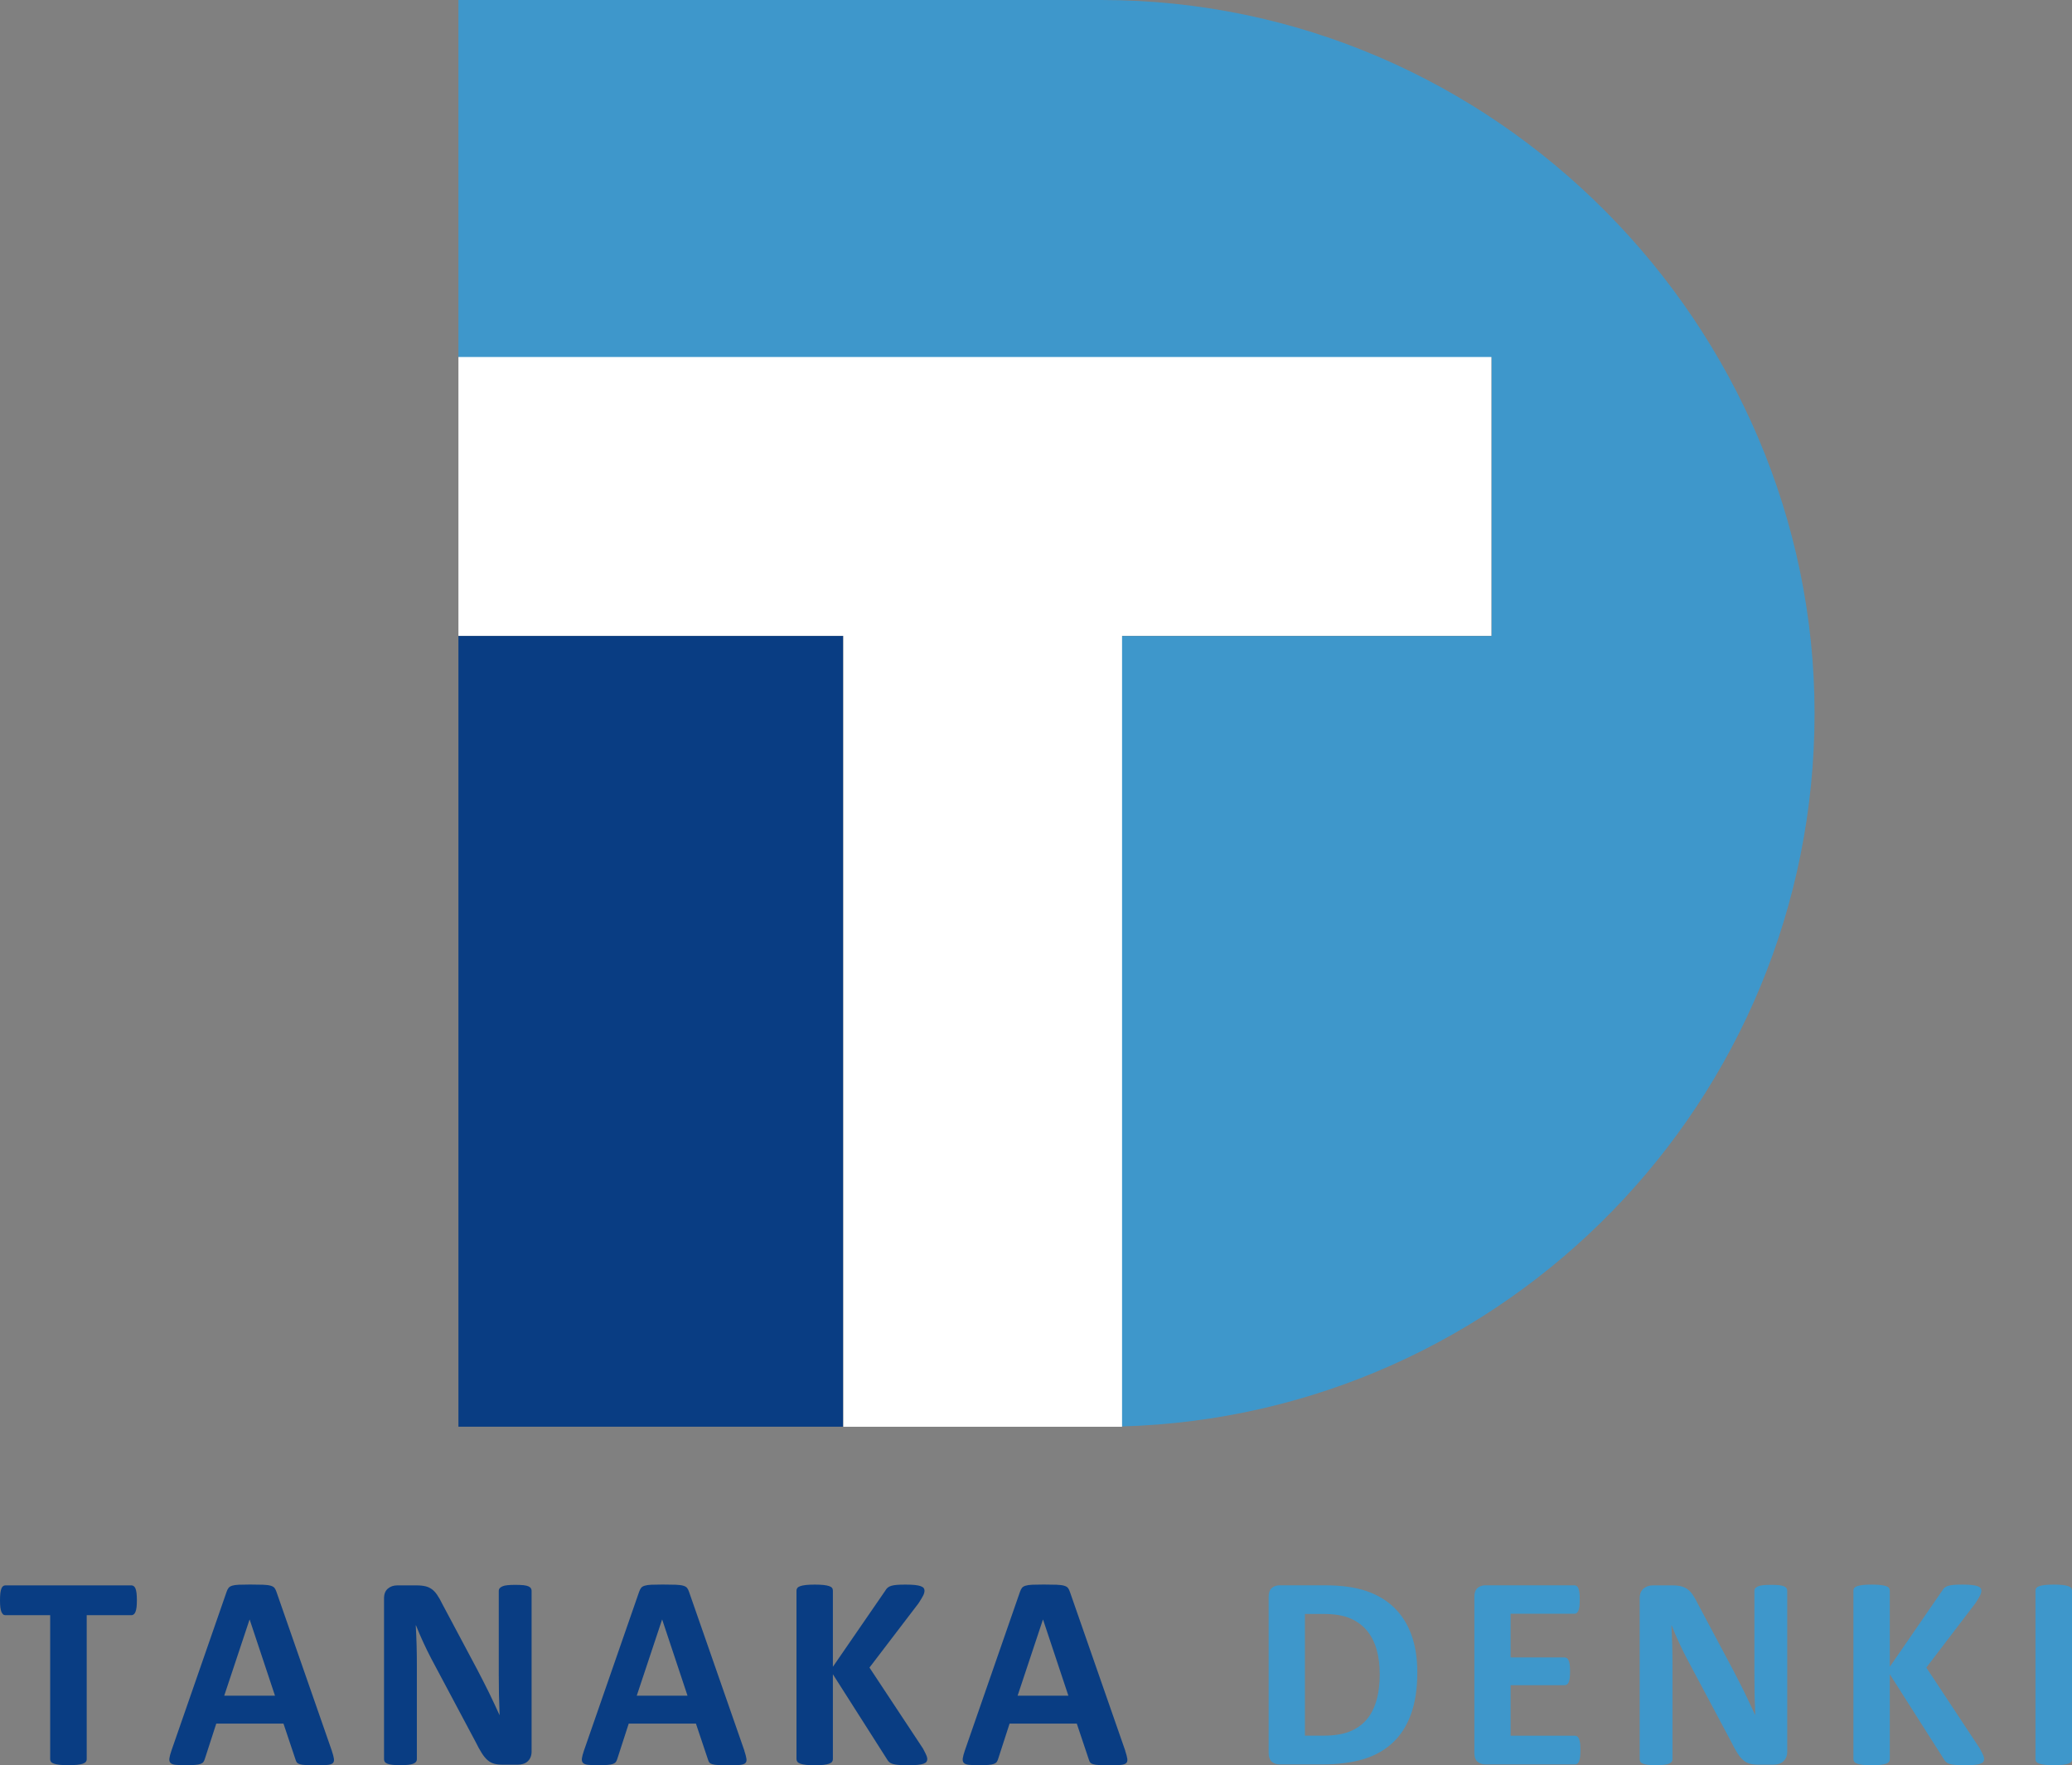
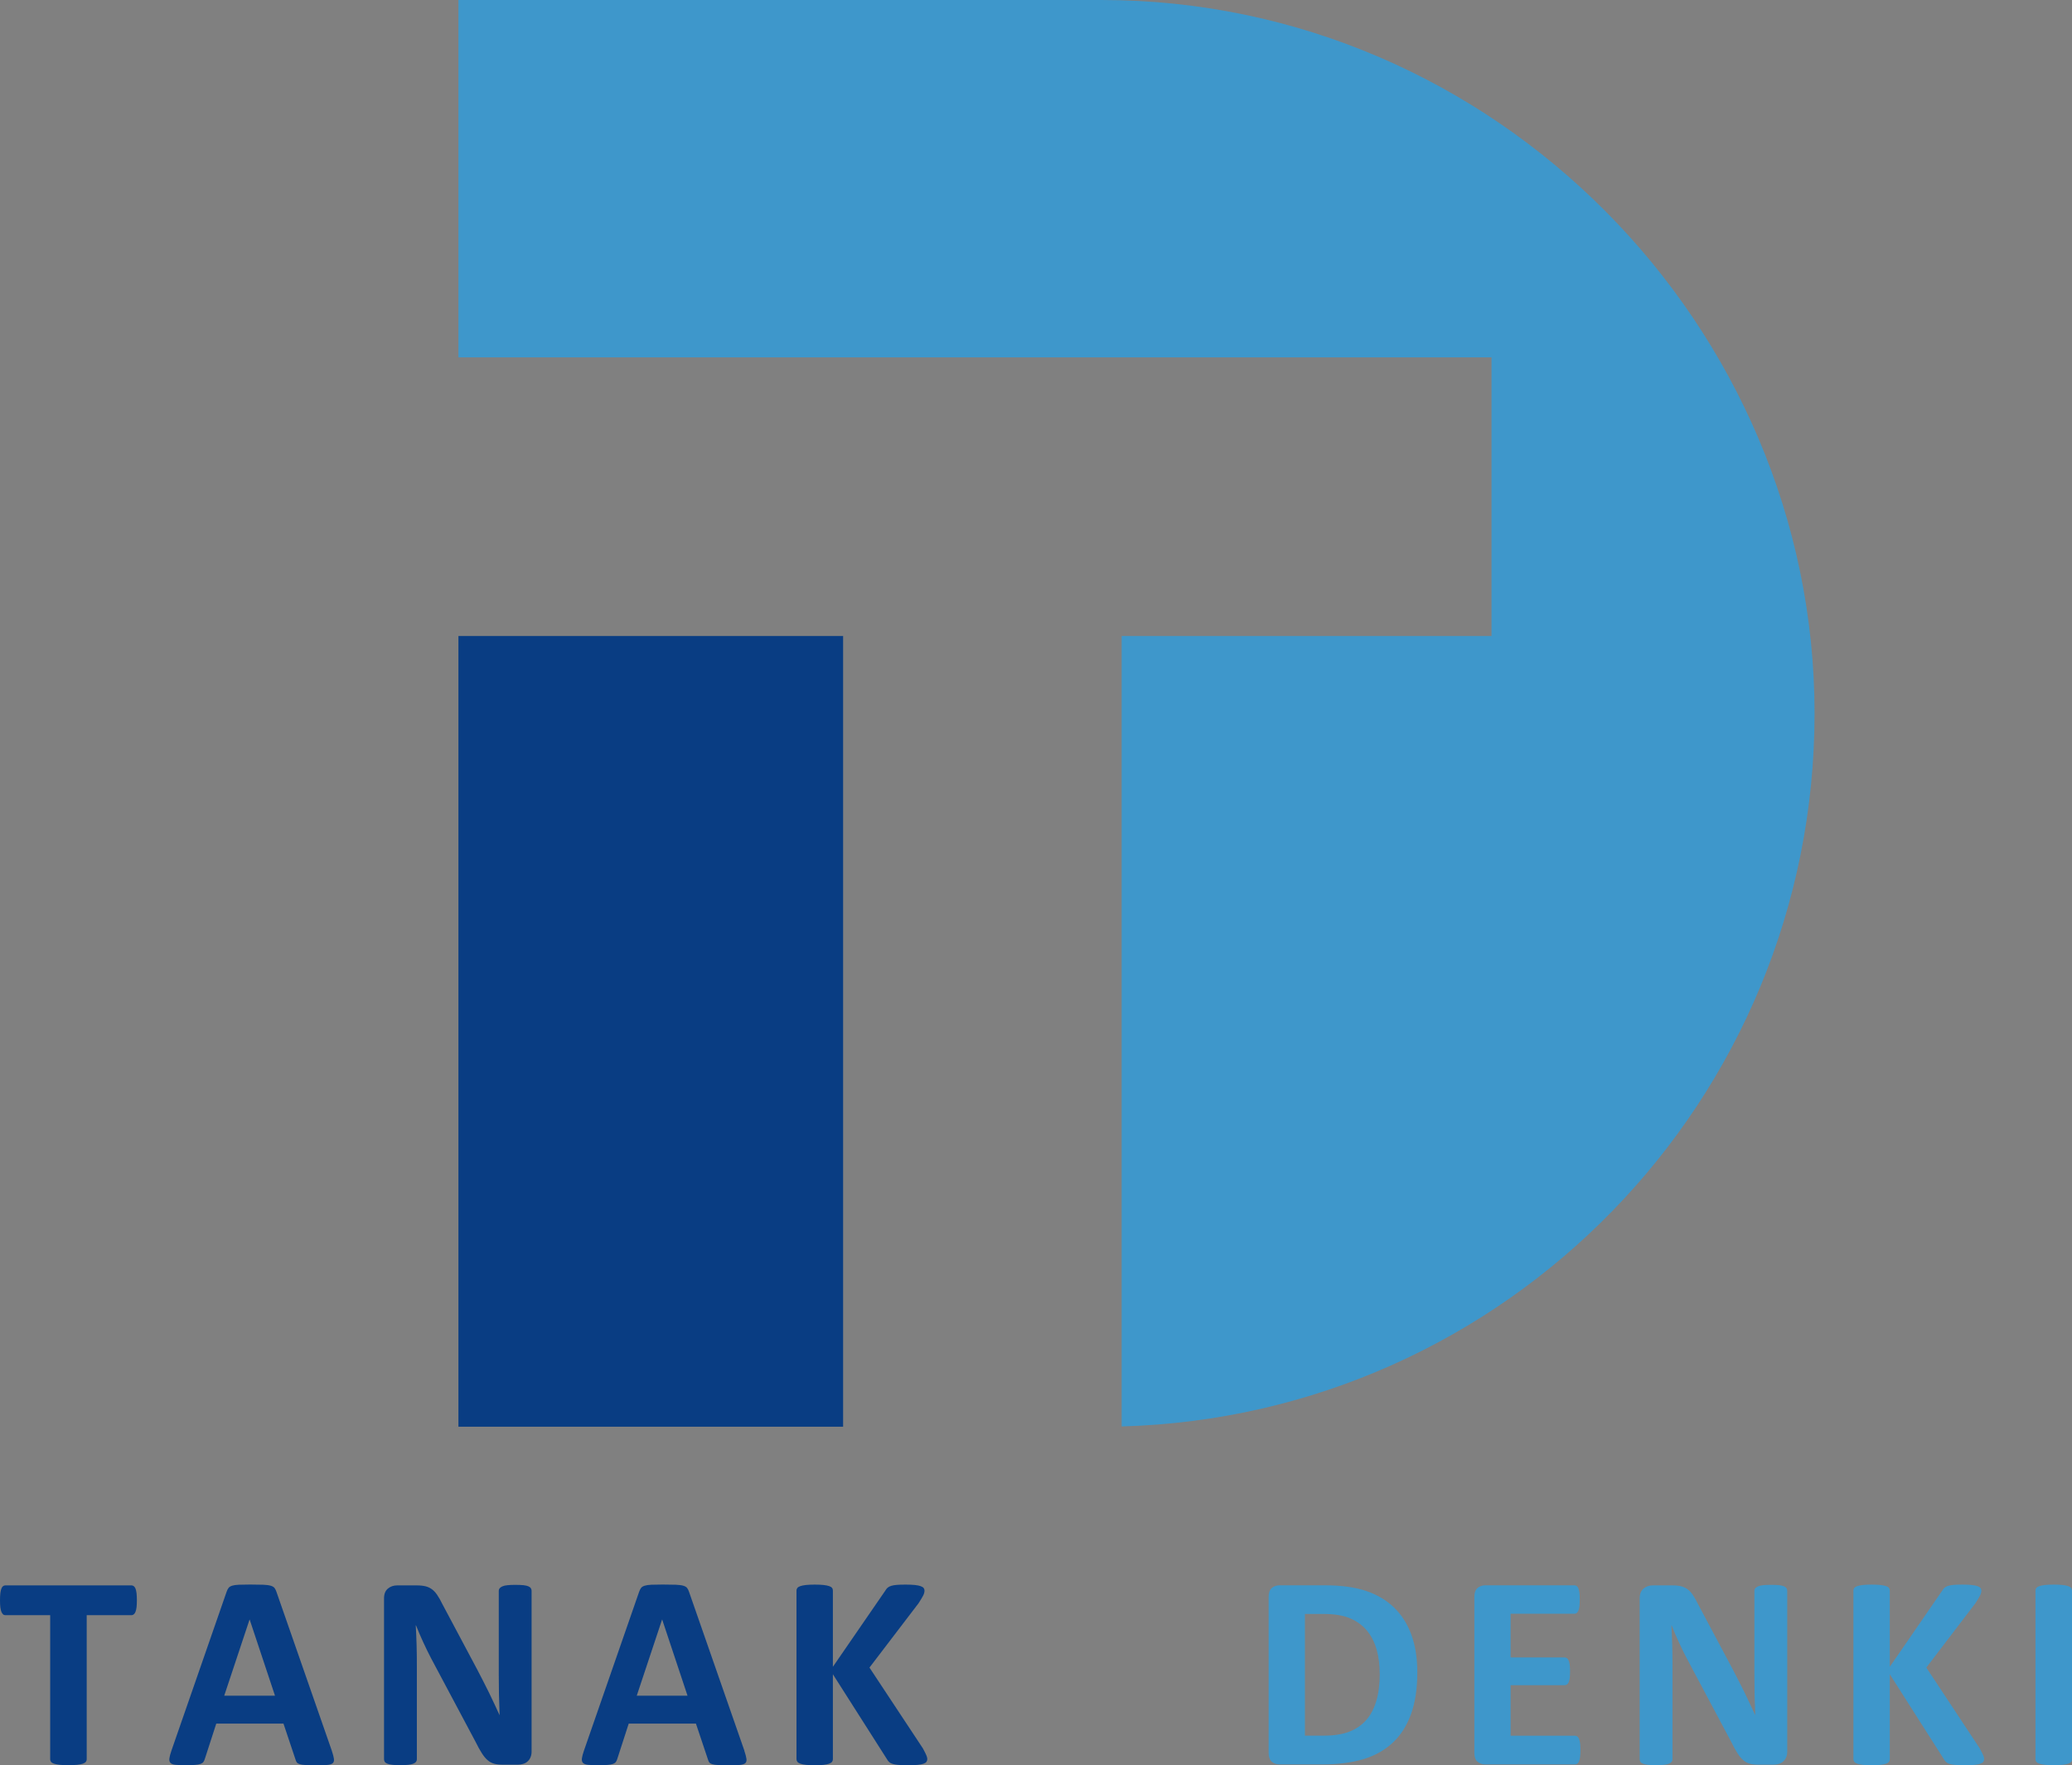
<svg xmlns="http://www.w3.org/2000/svg" id="_レイヤー_2" viewBox="0 0 320 272.55">
  <rect x="0" y="0" width="320" height="272.55" fill="#808080" stroke="none" />
  <defs>
    <style>.cls-1{fill:#093d83;}.cls-2{fill:#fff;}.cls-3{fill:#3e97cb;}</style>
  </defs>
  <g id="Layout">
    <rect class="cls-1" x="70.8" y="98.2" width="59.41" height="122.08" />
    <path class="cls-3" d="M173.22,220.24c59.38-1.65,107.02-50.31,107.02-110.1S230.93,0,170.1,0h-99.3v55.18h159.55v43.02h-57.12v122.04Z" />
    <path class="cls-1" d="M21.14,247.09c0,.41-.02.77-.05,1.06-.04.29-.09.53-.16.7-.07.18-.16.31-.27.4s-.22.13-.35.13h-6.92v22.27c0,.14-.05.27-.14.38-.09.11-.25.21-.46.28-.21.07-.5.13-.86.17-.36.04-.82.06-1.36.06s-.99-.02-1.36-.06c-.36-.04-.65-.1-.86-.17-.21-.07-.37-.16-.46-.28-.09-.11-.14-.24-.14-.38v-22.27H.83c-.14,0-.26-.04-.36-.13s-.18-.22-.26-.4c-.07-.18-.12-.41-.16-.7-.03-.29-.05-.64-.05-1.06s.02-.79.05-1.09c.04-.3.09-.54.16-.72.07-.18.16-.31.26-.38.1-.08.22-.12.36-.12h19.48c.13,0,.24.04.35.12.11.08.2.21.27.38.07.18.12.42.16.72.03.3.05.66.05,1.09Z" />
    <path class="cls-1" d="M51.25,270.33c.17.51.28.92.32,1.22.04.3-.01.52-.17.67-.16.15-.43.24-.83.28-.4.04-.95.05-1.64.05s-1.29-.01-1.7-.03c-.41-.02-.72-.06-.93-.13s-.36-.15-.45-.27c-.09-.11-.16-.26-.21-.45l-1.86-5.55h-10.38l-1.75,5.4c-.06.2-.13.37-.22.5-.09.14-.24.24-.45.32-.21.08-.5.13-.88.16s-.87.04-1.48.04c-.66,0-1.17-.02-1.54-.06-.37-.04-.63-.15-.77-.31-.14-.16-.19-.4-.15-.69.04-.3.15-.7.32-1.2l8.52-24.52c.08-.24.18-.44.3-.59.11-.15.3-.26.54-.34.25-.08.59-.13,1.04-.15.44-.02,1.03-.03,1.75-.03.84,0,1.51.01,2.01.03.5.02.89.07,1.16.15.28.08.48.2.6.35.12.16.22.37.31.64l8.54,24.5ZM38.56,250.06h-.02l-3.91,11.75h7.84l-3.91-11.75Z" />
    <path class="cls-1" d="M82.1,270.45c0,.33-.06.62-.17.88-.11.26-.27.47-.46.64s-.42.3-.68.37c-.26.08-.53.12-.8.12h-2.39c-.5,0-.93-.05-1.29-.15-.36-.1-.7-.28-1-.54-.31-.26-.6-.62-.89-1.07s-.61-1.03-.96-1.74l-6.88-12.92c-.4-.77-.81-1.6-1.22-2.49-.41-.89-.78-1.75-1.11-2.59h-.04c.06,1.03.1,2.05.13,3.06.03,1.02.04,2.07.04,3.15v14.46c0,.14-.04.27-.12.38-.08.11-.21.21-.41.29-.19.08-.45.14-.78.18-.33.04-.75.06-1.26.06s-.91-.02-1.24-.06c-.33-.04-.58-.1-.77-.18-.18-.08-.31-.17-.38-.29-.07-.11-.11-.24-.11-.38v-24.84c0-.67.19-1.17.59-1.51.39-.33.87-.5,1.44-.5h3.01c.54,0,1,.05,1.37.14.37.09.7.25.99.46.29.21.57.51.82.89.26.38.52.84.79,1.4l5.38,10.1c.31.61.62,1.21.93,1.8.31.59.6,1.18.89,1.77.28.59.56,1.17.83,1.74.27.57.53,1.14.79,1.71h.02c-.04-1-.07-2.04-.1-3.12-.02-1.08-.03-2.11-.03-3.1v-12.96c0-.14.04-.27.13-.38.09-.11.23-.21.43-.3.2-.09.46-.15.79-.18.33-.04.75-.05,1.26-.05.48,0,.89.02,1.22.05.33.04.58.1.76.18.18.09.3.18.37.3.07.11.11.24.11.38v24.84Z" />
    <path class="cls-1" d="M114.96,270.33c.17.51.28.92.32,1.22.04.3-.01.52-.17.67-.16.15-.43.24-.83.28-.4.04-.95.05-1.65.05s-1.29-.01-1.7-.03c-.41-.02-.72-.06-.93-.13-.21-.06-.36-.15-.45-.27-.08-.11-.16-.26-.21-.45l-1.86-5.55h-10.38l-1.75,5.4c-.06.2-.13.37-.22.5-.09.14-.24.24-.45.32-.21.08-.5.13-.87.16-.38.03-.87.04-1.48.04-.66,0-1.17-.02-1.54-.06-.37-.04-.63-.15-.77-.31-.14-.16-.19-.4-.15-.69.04-.3.15-.7.32-1.2l8.52-24.52c.09-.24.18-.44.3-.59.11-.15.3-.26.55-.34.25-.08.59-.13,1.04-.15.44-.02,1.02-.03,1.75-.03.84,0,1.51.01,2.01.03.5.02.89.07,1.16.15.28.08.48.2.6.35s.22.37.31.64l8.54,24.5ZM102.27,250.06h-.02l-3.91,11.75h7.84l-3.91-11.75Z" />
    <path class="cls-1" d="M143.21,271.59c0,.16-.04.3-.12.42-.08.12-.23.22-.45.3s-.52.14-.91.18c-.38.04-.87.06-1.45.06-.93,0-1.59-.04-2-.11-.41-.07-.7-.18-.88-.32-.18-.14-.32-.31-.42-.51l-8.35-13.11v13.11c0,.16-.04.29-.13.41-.08.11-.23.21-.45.29-.21.08-.5.14-.85.18-.36.04-.81.06-1.37.06s-.99-.02-1.36-.06c-.36-.04-.65-.1-.86-.18s-.37-.17-.46-.29c-.09-.11-.14-.25-.14-.41v-26.03c0-.16.05-.29.14-.41.09-.11.25-.21.46-.28.21-.07.5-.13.86-.17.36-.04.82-.06,1.36-.06s1.01.02,1.37.06c.36.04.64.1.85.17.21.07.36.16.45.28.09.11.13.25.13.41v11.77l8.09-11.75c.1-.18.22-.34.36-.46.14-.12.33-.22.56-.29.23-.07.52-.12.88-.15.36-.03.81-.04,1.37-.04s1.04.02,1.41.06c.37.04.67.1.89.18.22.08.37.17.46.29.08.11.13.24.13.38,0,.24-.06.49-.19.75-.13.26-.37.66-.73,1.22l-7.58,9.93,8.26,12.49c.31.58.5.97.57,1.16.06.19.1.35.1.46Z" />
-     <path class="cls-1" d="M173.78,270.33c.17.51.28.92.32,1.22.04.3-.01.52-.17.67-.16.15-.43.24-.83.28-.4.04-.95.05-1.65.05s-1.29-.01-1.7-.03c-.41-.02-.72-.06-.93-.13-.21-.06-.36-.15-.45-.27-.08-.11-.16-.26-.21-.45l-1.86-5.55h-10.38l-1.75,5.4c-.06.2-.13.37-.22.5-.09.14-.24.24-.45.32-.21.08-.5.13-.87.16-.38.03-.87.04-1.48.04-.66,0-1.17-.02-1.54-.06-.37-.04-.63-.15-.77-.31-.14-.16-.19-.4-.15-.69.04-.3.15-.7.32-1.2l8.52-24.52c.09-.24.18-.44.3-.59.11-.15.3-.26.55-.34.25-.08.59-.13,1.04-.15.44-.02,1.02-.03,1.75-.03.84,0,1.51.01,2.01.03.5.02.89.07,1.16.15.28.08.48.2.6.35s.22.37.31.64l8.54,24.5ZM161.09,250.06h-.02l-3.91,11.75h7.84l-3.91-11.75Z" />
    <path class="cls-3" d="M218.89,258.2c0,2.53-.33,4.7-.99,6.5-.66,1.8-1.61,3.27-2.85,4.41-1.24,1.14-2.74,1.98-4.52,2.51s-3.88.8-6.33.8h-6.6c-.47,0-.86-.14-1.19-.42-.32-.28-.48-.73-.48-1.36v-24.09c0-.63.16-1.08.48-1.36.32-.28.72-.42,1.19-.42h7.09c2.46,0,4.55.29,6.27.86,1.71.58,3.16,1.43,4.33,2.56,1.17,1.13,2.07,2.53,2.68,4.2.61,1.67.92,3.6.92,5.79ZM213.08,258.39c0-1.31-.15-2.53-.46-3.65-.31-1.12-.8-2.1-1.47-2.93-.68-.83-1.55-1.47-2.6-1.93-1.06-.46-2.45-.69-4.18-.69h-2.84v18.79h2.93c1.54,0,2.83-.2,3.89-.6,1.05-.4,1.93-1,2.64-1.8.71-.8,1.23-1.8,1.58-3,.35-1.2.52-2.59.52-4.19Z" />
    <path class="cls-3" d="M244.08,270.22c0,.41-.02.76-.05,1.04-.04.28-.09.5-.16.67-.07.17-.16.3-.27.37s-.22.12-.35.12h-13.88c-.47,0-.86-.14-1.19-.42s-.48-.73-.48-1.36v-24.09c0-.63.16-1.08.48-1.36s.72-.42,1.19-.42h13.8c.13,0,.24.04.34.11.1.07.18.2.26.37.07.18.12.41.16.68.03.28.05.63.05,1.06,0,.4-.02.74-.05,1.01-.04.28-.09.5-.16.67s-.16.3-.26.37c-.1.08-.21.12-.34.12h-9.87v6.75h8.35c.13,0,.25.04.35.12s.2.2.27.36c.07.16.12.38.16.66.03.28.05.62.05,1.01s-.02.75-.05,1.02c-.04.27-.09.49-.16.65-.07.16-.16.28-.27.35-.11.07-.22.11-.35.11h-8.35v7.8h9.95c.13,0,.25.04.35.12s.2.2.27.37.12.4.16.67c.03.28.05.62.05,1.04Z" />
    <path class="cls-3" d="M276.02,270.45c0,.33-.06.62-.17.88-.11.26-.27.47-.46.64s-.42.3-.68.37c-.26.08-.53.12-.8.12h-2.39c-.5,0-.93-.05-1.29-.15-.36-.1-.7-.28-1-.54-.31-.26-.6-.62-.89-1.07s-.61-1.03-.96-1.74l-6.88-12.92c-.4-.77-.81-1.6-1.22-2.49-.41-.89-.78-1.75-1.11-2.59h-.04c.06,1.03.1,2.05.13,3.06.03,1.02.04,2.07.04,3.15v14.46c0,.14-.04.27-.12.38-.08.11-.21.21-.41.29-.19.08-.45.14-.78.18-.33.04-.75.06-1.26.06s-.91-.02-1.24-.06c-.33-.04-.58-.1-.77-.18-.18-.08-.31-.17-.38-.29-.07-.11-.11-.24-.11-.38v-24.84c0-.67.19-1.17.59-1.51.39-.33.87-.5,1.44-.5h3.01c.54,0,1,.05,1.37.14.37.09.7.25.99.46.29.21.57.51.82.89.26.38.52.84.79,1.4l5.38,10.1c.31.61.62,1.21.93,1.8.31.59.6,1.18.89,1.77.28.59.56,1.17.83,1.74s.53,1.14.79,1.71h.02c-.04-1-.07-2.04-.1-3.12-.02-1.08-.03-2.11-.03-3.1v-12.96c0-.14.04-.27.13-.38.09-.11.23-.21.43-.3.2-.09.46-.15.79-.18.33-.04.75-.05,1.26-.05.48,0,.89.02,1.22.05.33.04.58.1.76.18.18.09.3.18.37.3.07.11.11.24.11.38v24.84Z" />
    <path class="cls-3" d="M306.43,271.59c0,.16-.04.3-.12.42-.08.12-.23.22-.45.3s-.52.14-.91.18c-.38.04-.87.06-1.45.06-.93,0-1.59-.04-2-.11-.41-.07-.7-.18-.87-.32-.18-.14-.32-.31-.42-.51l-8.35-13.11v13.11c0,.16-.04.29-.13.41-.09.11-.23.21-.45.29s-.5.14-.85.18c-.36.04-.81.06-1.37.06s-.99-.02-1.36-.06c-.36-.04-.65-.1-.86-.18-.21-.08-.37-.17-.46-.29-.09-.11-.14-.25-.14-.41v-26.03c0-.16.05-.29.14-.41.09-.11.25-.21.46-.28.21-.07.5-.13.86-.17.36-.04.82-.06,1.36-.06s1.01.02,1.37.06c.36.04.64.1.85.17.21.07.36.16.45.28s.13.25.13.41v11.77l8.09-11.75c.1-.18.22-.34.36-.46.14-.12.33-.22.56-.29.23-.07.52-.12.87-.15.36-.03.81-.04,1.37-.04s1.04.02,1.41.06c.37.04.67.1.89.18.22.08.37.17.46.29.09.11.13.24.13.38,0,.24-.06.49-.19.75s-.37.66-.73,1.22l-7.58,9.93,8.26,12.49c.31.58.5.97.57,1.16s.1.35.1.46Z" />
    <path class="cls-3" d="M320,271.65c0,.14-.05.27-.14.38-.09.11-.25.21-.46.28-.21.07-.5.13-.85.17-.36.04-.81.06-1.37.06s-.99-.02-1.36-.06c-.36-.04-.65-.1-.86-.17-.21-.07-.37-.16-.46-.28-.09-.11-.14-.24-.14-.38v-26.1c0-.14.05-.27.14-.38s.25-.21.47-.28c.22-.07.51-.13.86-.17.36-.04.8-.06,1.35-.06s1.01.02,1.37.06c.36.04.64.1.85.17.21.07.37.16.46.28s.14.24.14.38v26.1Z" />
-     <polygon class="cls-2" points="230.33 55.12 70.8 55.12 70.8 98.17 130.24 98.17 130.24 220.29 173.29 220.29 173.29 98.17 230.33 98.17 230.33 55.12" />
  </g>
</svg>